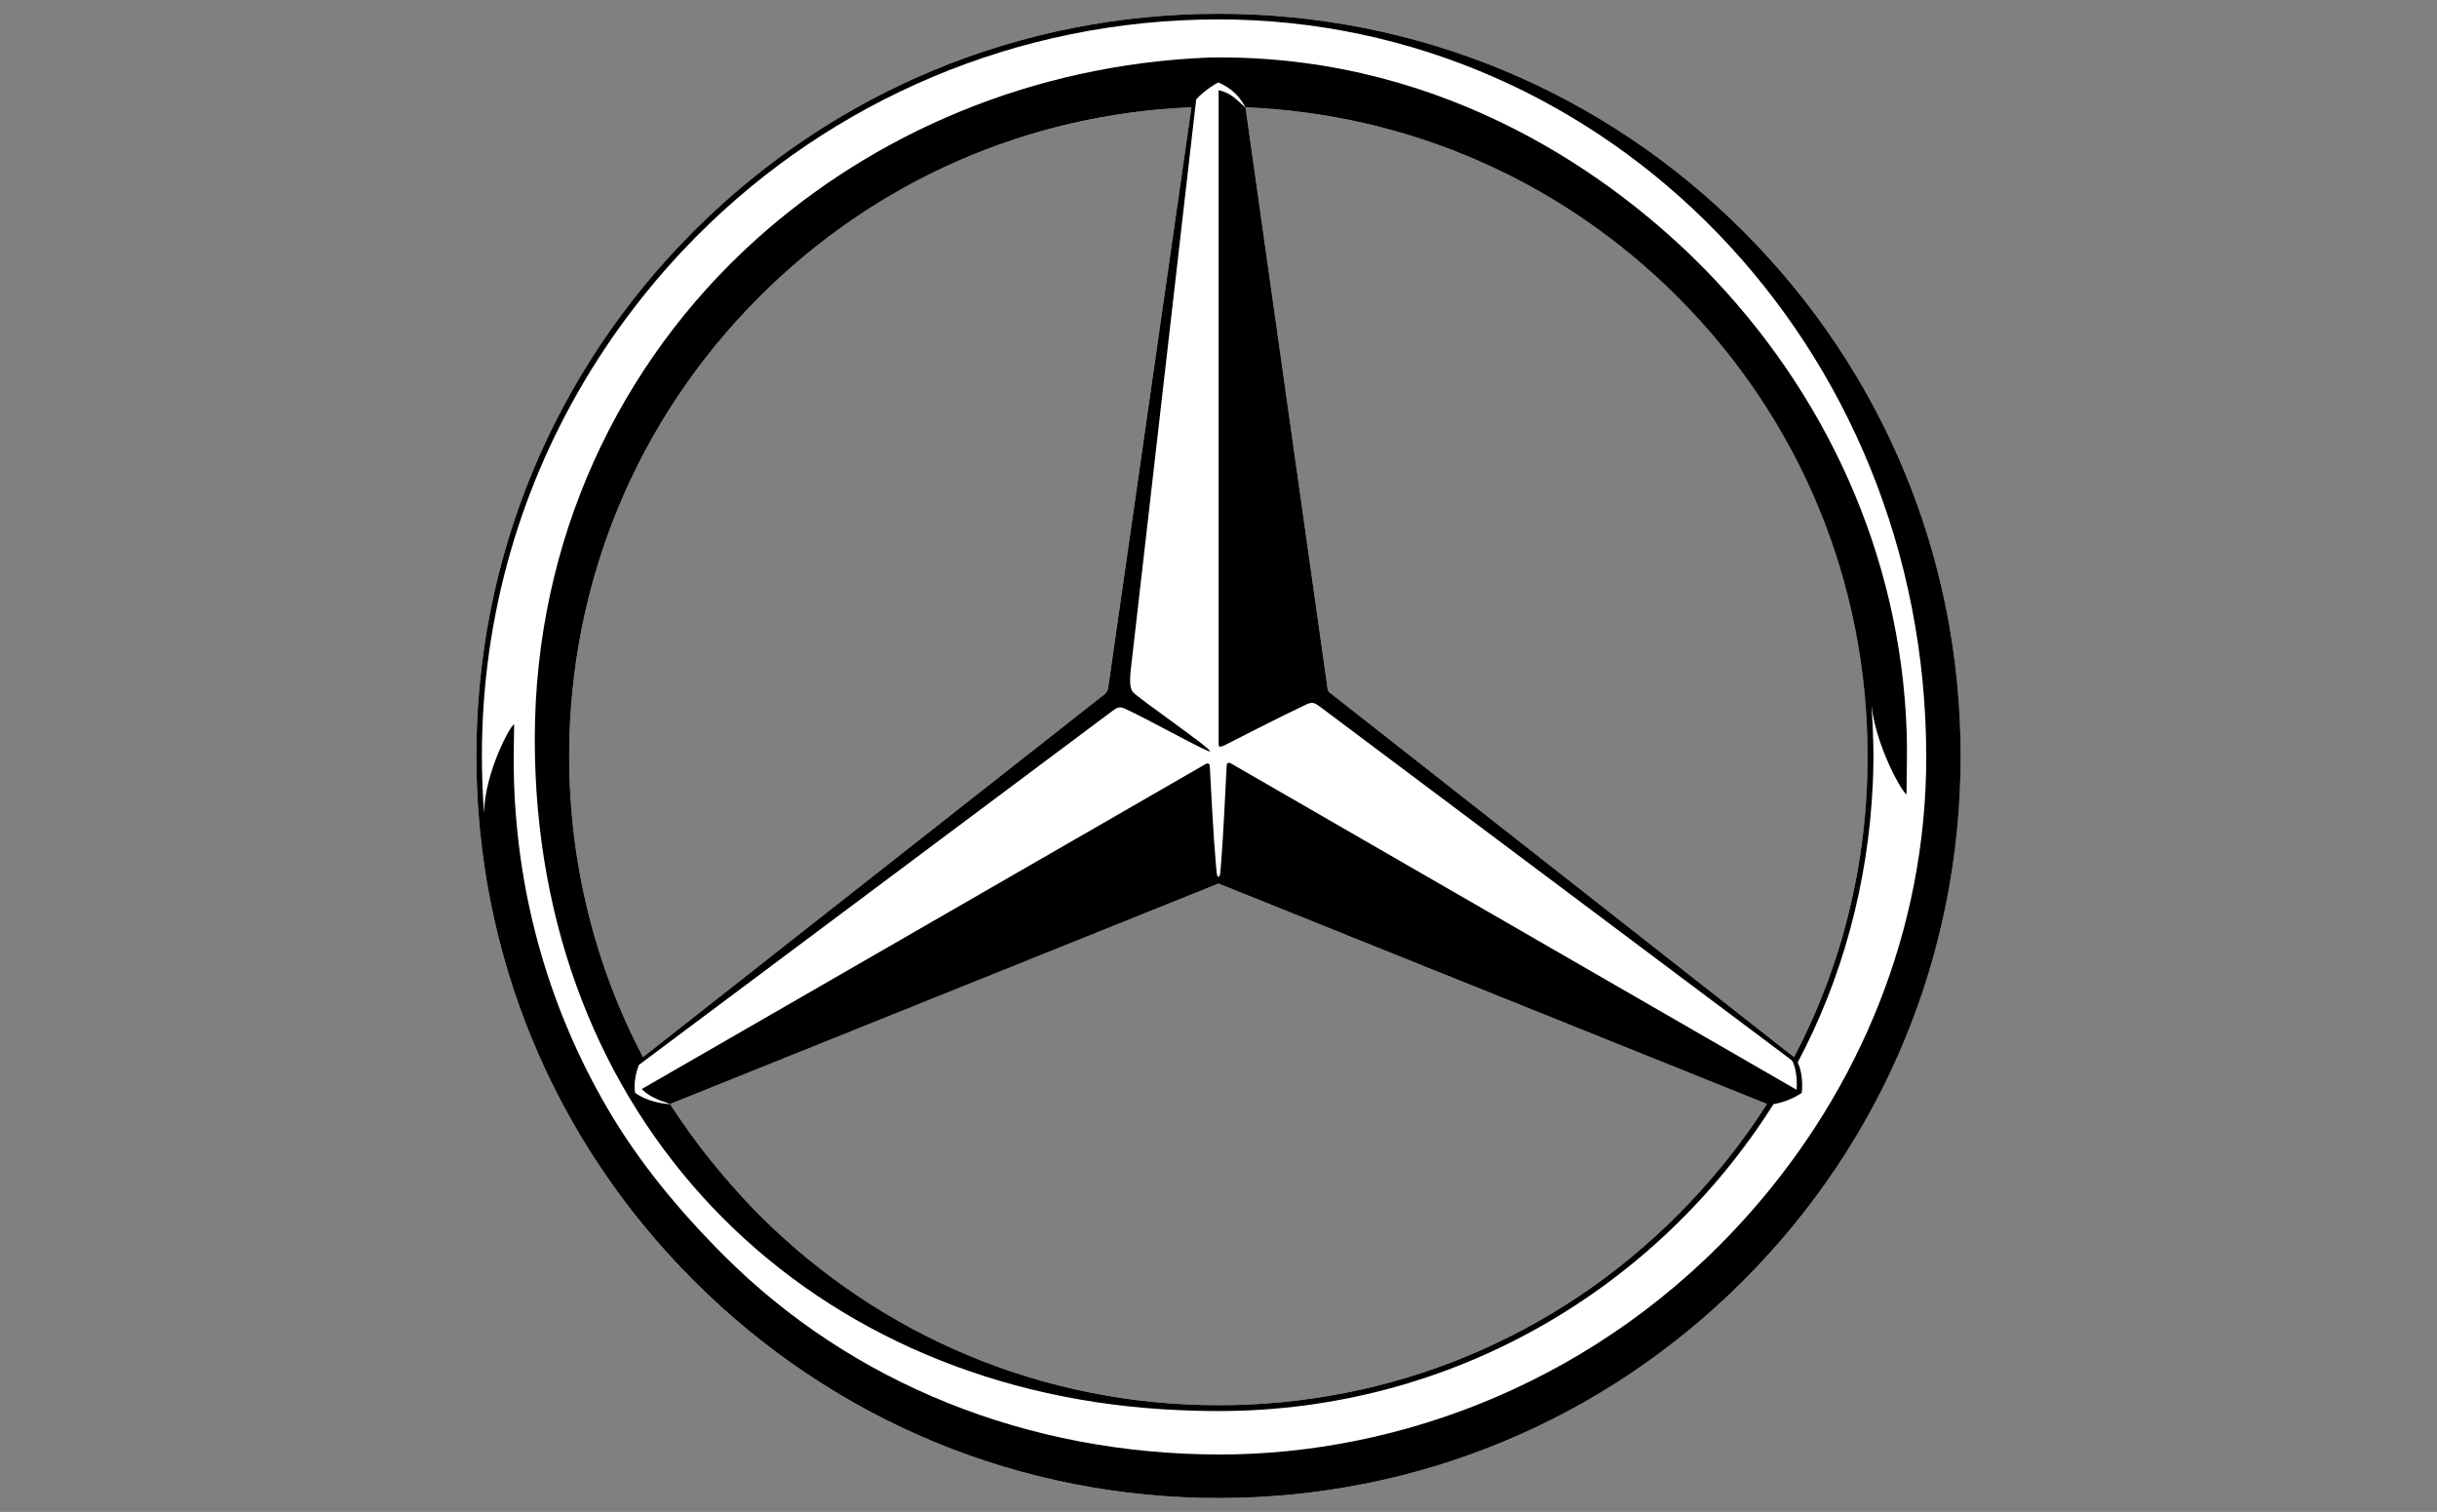
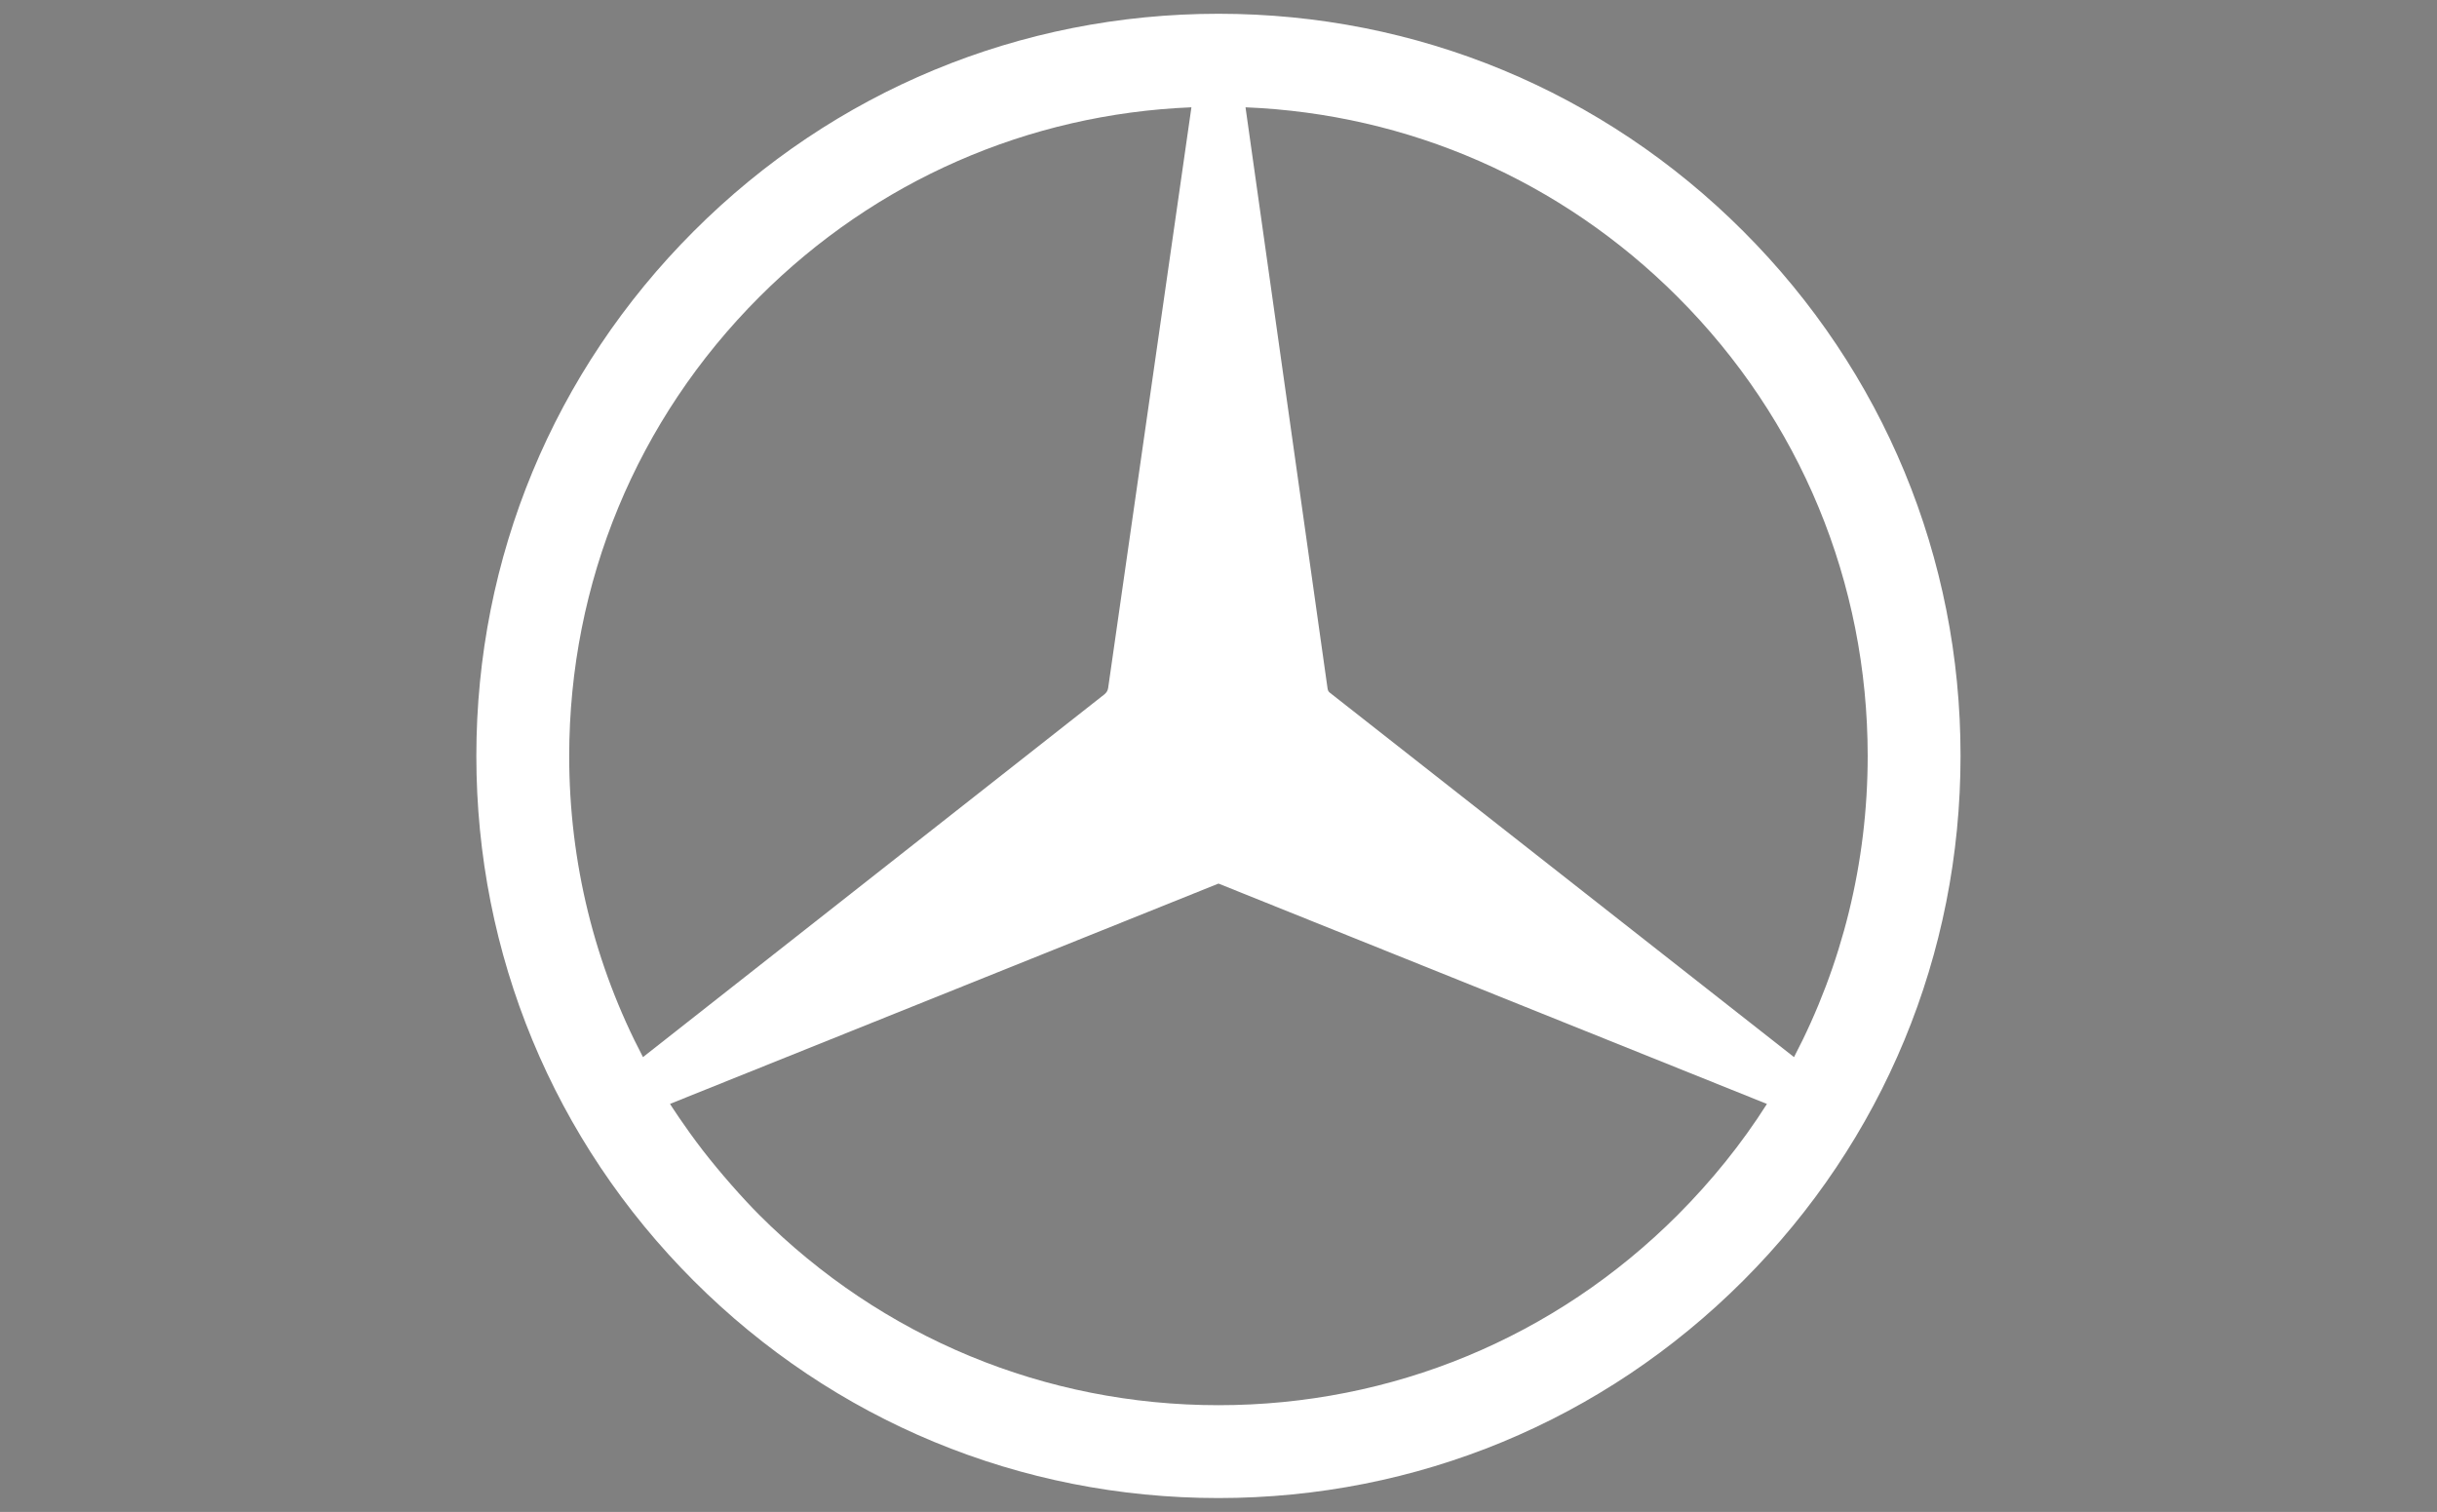
<svg xmlns="http://www.w3.org/2000/svg" version="1.1" id="Ebene_1" x="0px" y="0px" viewBox="0 0 216 134" style="enable-background:new 0 0 216 134;" xml:space="preserve">
  <rect x="0" y="0" width="216" height="134" fill="#808080" stroke="none" />
  <style type="text/css">
	.st0{fill-rule:evenodd;clip-rule:evenodd;fill:#FFFFFF;}
	.st1{fill-rule:evenodd;clip-rule:evenodd;}
</style>
  <g>
    <path class="st0" d="M154.51,20.49C142.09,8.07,125.57,1.22,108,1.22c-17.57,0-34.09,6.84-46.51,19.27   C49.07,32.91,42.22,49.43,42.22,67c0,17.57,6.84,34.09,19.26,46.51c12.42,12.42,28.94,19.26,46.51,19.26   c17.57,0,34.09-6.84,46.51-19.26c12.42-12.42,19.27-28.94,19.27-46.51C173.78,49.43,166.93,32.91,154.51,20.49 M67.31,26.31   c10.3-10.3,23.82-16.21,38.29-16.8l-7.38,51.46c-0.04,0.24-0.13,0.39-0.32,0.56l0,0L56.99,93.69c-4.27-8.14-6.54-17.24-6.54-26.69   C50.46,51.63,56.44,37.18,67.31,26.31 M110.39,9.51c14.47,0.59,28,6.5,38.3,16.8c10.87,10.87,16.85,25.32,16.85,40.69   c0,9.45-2.27,18.55-6.53,26.69l-41.17-32.32c-0.11-0.1-0.16-0.2-0.19-0.47l-7.25-51.35V9.51z M59.4,97.83L108,78.31v0l48.61,19.53   c-2.24,3.53-4.9,6.82-7.92,9.85c-10.87,10.87-25.32,16.85-40.69,16.85s-29.82-5.99-40.69-16.85c-1.45-1.45-3.44-3.7-5-5.71   c-1.69-2.19-2.91-4.12-2.91-4.12L59.4,97.83z" />
-     <path class="st1" d="M154.51,20.49C142.09,8.07,125.57,1.22,108,1.22c-17.57,0-34.09,6.84-46.51,19.26   C49.07,32.91,42.22,49.43,42.22,67c0,17.57,6.84,34.09,19.27,46.51c12.42,12.42,28.94,19.26,46.51,19.26   c17.57,0,34.09-6.84,46.51-19.26c12.42-12.42,19.27-28.94,19.27-46.51C173.78,49.43,166.93,32.91,154.51,20.49 M155.12,107.48   c-13.27,15.02-31.18,21.43-46.97,21.43c-17.18,0-32.72-6.37-43.98-17.63c-4.02-4.02-7.61-8.36-10.39-13.15   c-4.93-8.49-7.87-18.21-8.22-28.82c-0.05-1.4-0.02-3.58,0.01-5.11c-0.3,0-2.62,4.32-2.66,7.79H42.9c-0.06-0.84-0.11-1.68-0.14-2.53   c-0.24-6.39,0.44-12.61,1.94-18.53c2.91-11.53,8.97-21.9,17.15-30.1C73.64,9.01,90.01,1.72,108,1.72   c34.42,0,62.73,28.82,62.73,65.41C170.73,82.32,164.86,96.45,155.12,107.48" />
-     <path class="st1" d="M169,64.98c-0.52-16.07-7.41-30.38-17.83-41.05c-7.96-8.14-22.74-18.84-43.01-18.84   c-0.51,0-0.99,0.01-0.99,0.01c-15.67,0.62-29.73,6.72-40.22,16.18C54.84,32.21,47.4,47.89,47.4,65.53   c0,33.46,23.45,57.35,55.65,59.37c1.63,0.1,3.28,0.16,4.95,0.16c20.76,0,38.88-10.87,49.19-27.2c1.2-0.2,2.08-0.71,2.51-1   c0.05-0.51,0.11-1.68-0.36-2.71c3.89-7.32,6.24-15.73,6.65-24.65c0.11-2.26,0.06-4.66-0.11-6.89h0.01   c0.42,3.63,2.79,7.78,3.09,7.77C169.01,68.58,169.04,66.29,169,64.98 M67.31,26.31c10.3-10.3,23.82-16.21,38.29-16.8l-7.38,51.46   c-0.04,0.24-0.13,0.39-0.32,0.56l0,0L56.99,93.69c-4.27-8.14-6.54-17.24-6.54-26.69C50.46,51.63,56.44,37.18,67.31,26.31    M159.01,93.69l-41.17-32.32c-0.11-0.1-0.16-0.2-0.19-0.47l-7.25-51.35c-0.82-0.73-1.25-1.29-2.39-1.56l0,57.75   c0,0.15-0.01,0.35,0.04,0.41c0.07,0.07,0.3-0.01,0.49-0.1c0,0,5.46-2.79,7.27-3.63c0.54-0.24,0.72-0.12,1.22,0.24   c5.16,3.87,37.47,28.07,41.7,31.25c0.16,0.12,0.21,0.24,0.35,0.71c0.09,0.3,0.24,1.16,0.15,1.96L109.1,67.66   c0,0-0.17-0.11-0.29-0.02c-0.07,0.05-0.08,0.12-0.09,0.31c-0.1,1.91-0.29,6.11-0.48,8.42c-0.07,0.82-0.07,1.34-0.24,1.34   c-0.18,0-0.17-0.53-0.25-1.34c-0.21-2.35-0.42-6.56-0.52-8.42c-0.01-0.17-0.02-0.22-0.1-0.26c-0.12-0.05-0.2-0.02-0.38,0.09   c-6.43,3.71-45.09,25.98-49.87,28.74c0.65,0.64,1.39,0.96,2.52,1.32L108,78.31v0l48.61,19.53c-2.24,3.53-4.9,6.82-7.92,9.85   c-10.87,10.87-25.32,16.85-40.69,16.85s-29.82-5.99-40.69-16.85c-1.45-1.45-3.44-3.7-5-5.71c-1.69-2.19-2.91-4.12-2.91-4.12   c-1.47-0.08-2.57-0.61-3.11-1.01c-0.15-1,0.14-1.96,0.34-2.47c0.31-0.23,35.89-26.82,41.82-31.26c0.56-0.41,0.72-0.56,1.3-0.29   c2.16,0.99,7.39,3.93,7.5,3.76c0.15-0.22-6.4-4.72-6.85-5.27c-0.37-0.45-0.2-1.69-0.16-2.1c0.2-1.7,5.76-50.2,5.78-50.4   c0.16-0.19,0.38-0.41,0.63-0.61c0.9-0.73,1.34-0.9,1.34-0.9c0.51,0.23,1.63,0.73,2.39,2.2c14.47,0.59,28,6.5,38.3,16.8   c10.87,10.87,16.85,25.32,16.85,40.69C165.54,76.45,163.28,85.55,159.01,93.69" />
  </g>
</svg>